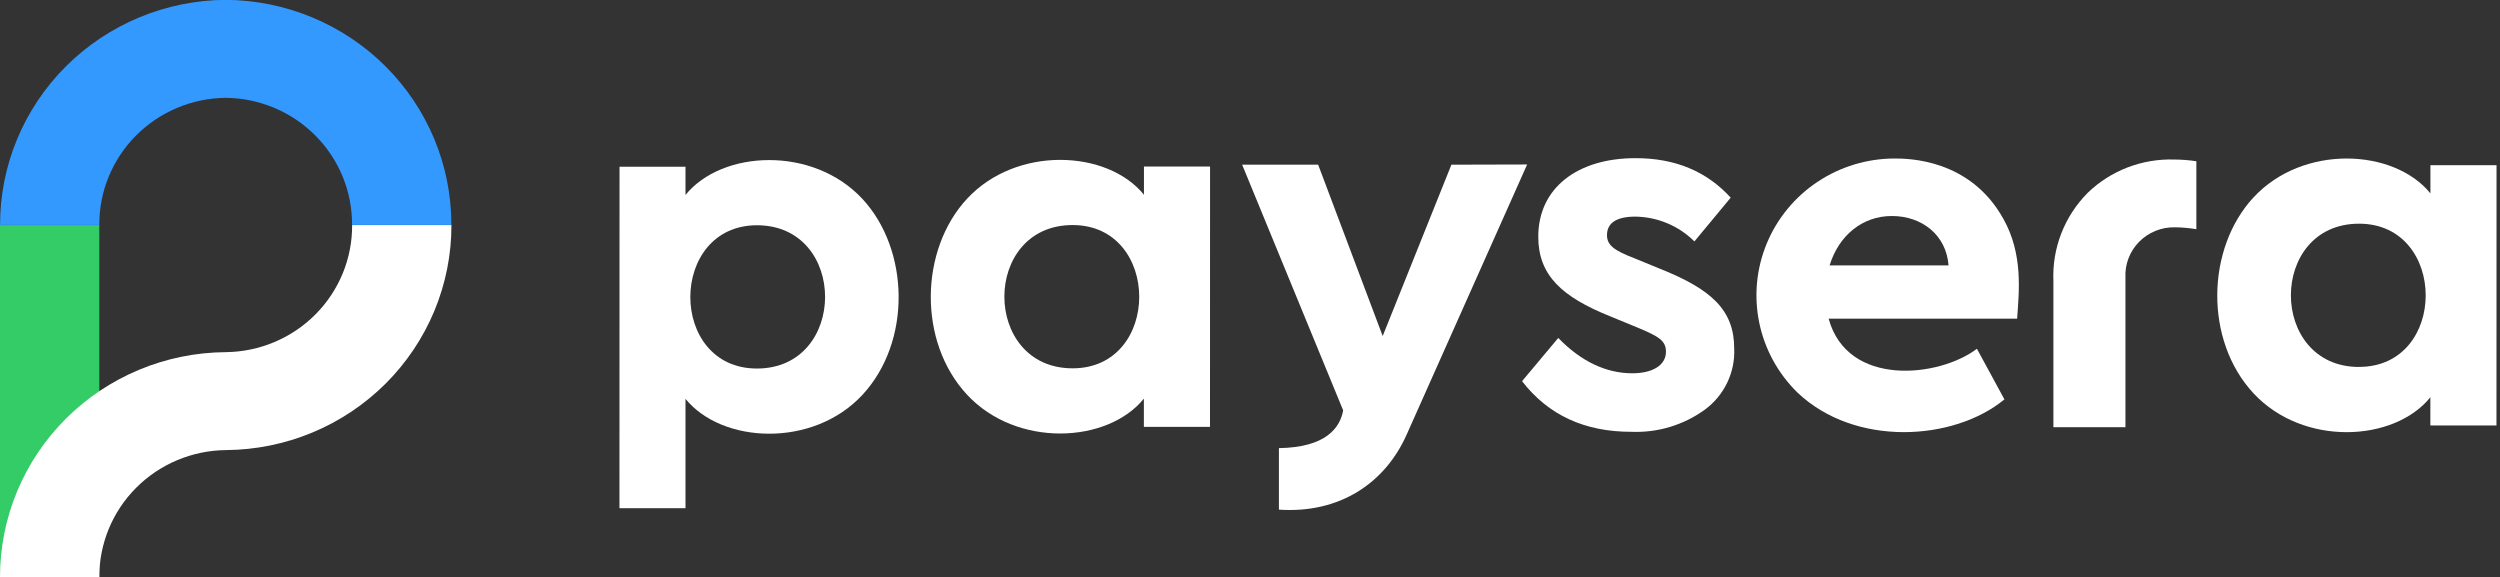
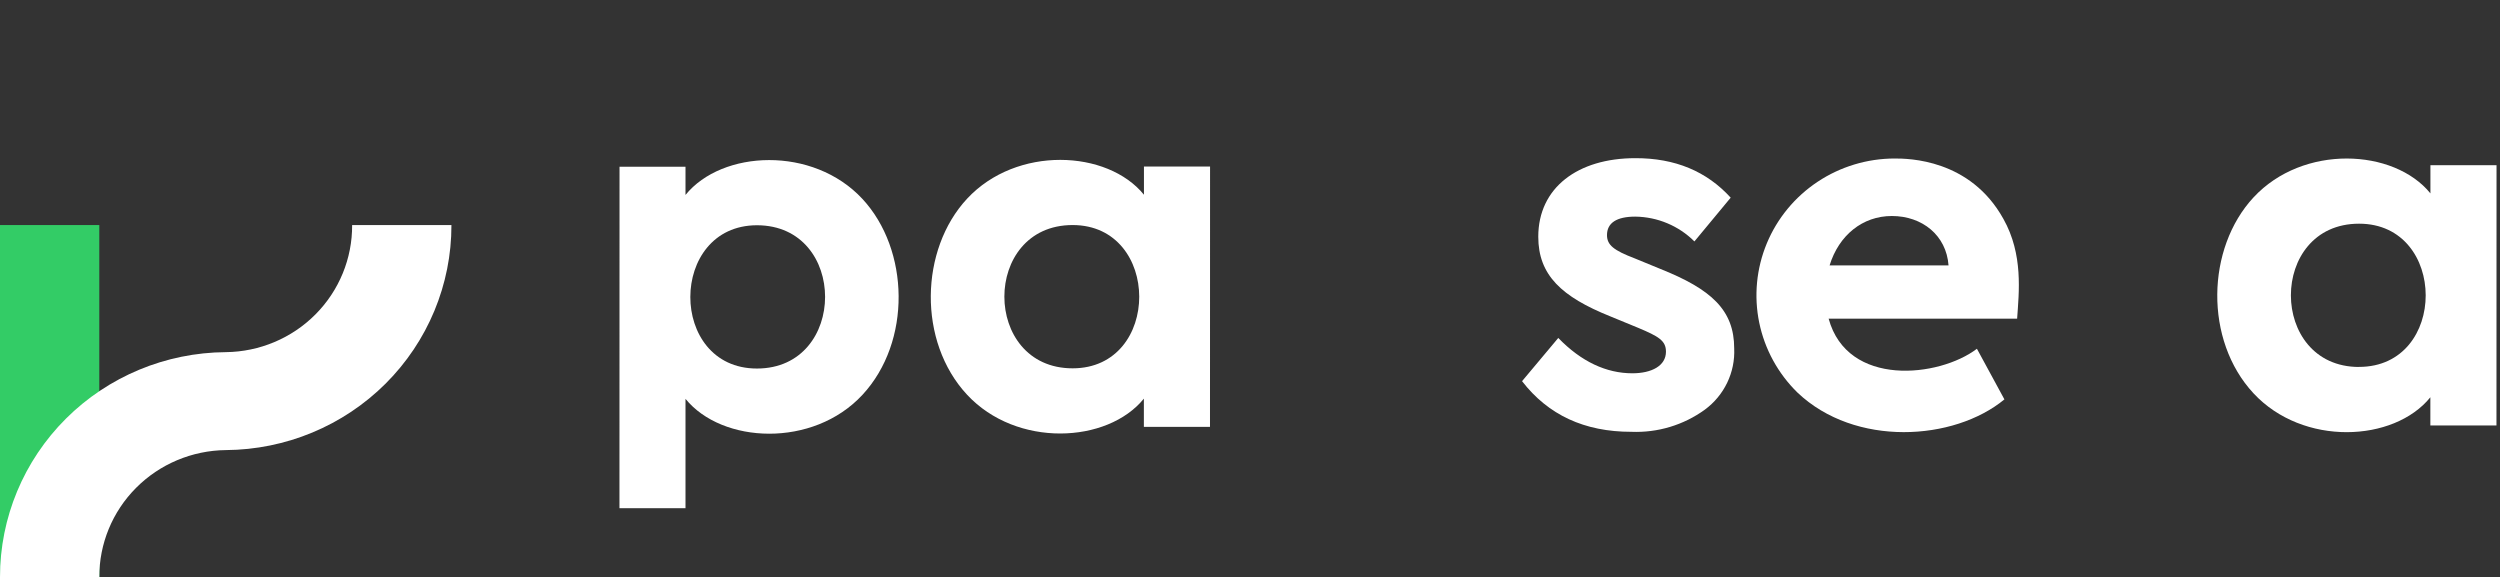
<svg xmlns="http://www.w3.org/2000/svg" width="563" height="130" viewBox="0 0 563 130" fill="none">
  <rect x="0" y="0" width="563" height="130" fill="#333333" stroke="none" />
  <g clip-path="url(#clip0_210_867)">
    <path d="M22.363 50.681H0V129.985H22.363V50.681Z" fill="#33CC66" />
    <path d="M79.3 50.681C79.346 58.201 76.379 65.434 71.049 70.797C65.719 76.161 58.458 79.22 50.855 79.304V79.304C37.328 79.393 24.387 84.774 14.858 94.27C5.329 103.766 -0.013 116.606 2.21234e-05 129.985H22.363C22.33 122.463 25.305 115.233 30.639 109.871C35.973 104.509 43.234 101.45 50.839 101.361C64.365 101.276 77.305 95.896 86.83 86.399C96.355 76.901 101.688 64.058 101.663 50.681H79.3Z" fill="white" />
-     <path d="M50.84 -0.031C37.316 0.058 24.377 5.44 14.854 14.937C5.33 24.434 -0.005 37.274 0.016 50.65H22.363C22.322 43.128 25.292 35.896 30.625 30.532C35.957 25.169 43.219 22.111 50.824 22.026C58.43 22.107 65.694 25.164 71.028 30.528C76.362 35.892 79.33 43.127 79.285 50.65H101.648C101.673 37.275 96.341 24.435 86.82 14.938C77.299 5.44 64.362 0.058 50.84 -0.031V-0.031Z" fill="#3399FF" />
    <path d="M389.752 44.512L381.581 54.37C378.052 50.85 373.267 48.844 368.256 48.783C364.062 48.783 361.895 50.206 361.895 52.946C361.895 55.196 363.443 56.39 368.086 58.166L373.858 60.538C385.373 65.13 390.542 69.799 390.542 78.478C390.66 81.133 390.12 83.776 388.968 86.178C387.816 88.579 386.088 90.665 383.933 92.254C379.145 95.726 373.306 97.485 367.374 97.244C356.804 97.244 348.648 93.448 342.767 85.84L350.923 76.105C356.092 81.447 361.756 84.065 367.606 84.065C371.924 84.065 375.174 82.396 375.174 79.197C375.174 76.702 373.487 75.753 368.983 73.855L362.623 71.238C351.696 66.844 346.419 61.977 346.419 53.313C346.419 42.277 355.302 35.619 368.271 35.619C377.232 35.603 384.336 38.573 389.752 44.512Z" fill="white" />
    <path d="M272.505 37.502H257.617V43.854C249.399 33.721 228.924 32.757 217.781 44.757C207.149 56.191 206.638 76.901 217.781 88.886C228.924 100.871 249.383 99.907 257.601 89.774V96.126H272.489L272.505 37.502ZM241.552 82.947C221.077 82.947 221.046 50.681 241.552 50.681C261.517 50.681 261.594 82.947 241.552 82.947Z" fill="white" />
    <path d="M139.502 114.448H154.375V89.82C162.608 99.953 183.083 100.917 194.211 88.932C205.338 76.947 204.843 56.237 194.211 44.788C183.068 32.802 162.593 33.767 154.375 43.9V37.547H139.518L139.502 114.448ZM170.455 50.727C190.945 50.727 190.914 82.993 170.455 82.993C150.413 82.993 150.506 50.727 170.486 50.727H170.455Z" fill="white" />
    <path d="M562.219 37.196H547.331V43.548C539.098 33.415 518.638 32.45 507.495 44.451C496.863 55.9 496.353 76.595 507.495 88.58C518.638 100.565 539.098 99.616 547.316 89.468V95.82H562.204L562.219 37.196ZM531.267 82.641C510.807 82.641 510.776 50.374 531.267 50.374C551.231 50.374 551.308 82.626 531.251 82.626L531.267 82.641Z" fill="white" />
-     <path d="M326.857 37.088L311.381 75.677L296.849 37.088H279.732L302.482 92.422C301.771 96.371 298.567 100.764 288.012 100.917V114.77C301.724 115.704 311.985 108.739 316.813 97.795L343.912 37.042L326.857 37.088Z" fill="white" />
-     <path d="M494.619 51.614V36.308C492.959 36.061 491.283 35.933 489.605 35.925C486.022 35.816 482.455 36.423 479.115 37.71C475.775 38.996 472.732 40.934 470.167 43.41C467.565 46.024 465.536 49.14 464.204 52.563C462.873 55.986 462.269 59.644 462.428 63.309V96.203H478.648V62.528C478.573 61.05 478.806 59.573 479.333 58.188C479.859 56.803 480.668 55.54 481.708 54.476C482.748 53.413 483.998 52.572 485.381 52.006C486.763 51.44 488.248 51.161 489.744 51.186C491.378 51.203 493.008 51.346 494.619 51.614Z" fill="white" />
    <path d="M426.648 35.695C420.477 35.707 414.448 37.531 409.327 40.935C404.205 44.34 400.222 49.172 397.881 54.819C395.54 60.466 394.947 66.674 396.178 72.654C397.409 78.635 400.408 84.119 404.795 88.412C417.764 100.734 440.019 99.325 451.394 89.942L445.203 78.539C436.692 85.014 416.046 87.279 411.806 71.758H454.257C454.659 65.85 455.681 57.324 451.162 49.288C443.671 35.787 429.743 35.695 426.648 35.695ZM426.044 48.645C432.869 48.645 438.317 52.977 438.812 59.773H412.022C414.112 52.977 419.451 48.645 426.044 48.645V48.645Z" fill="white" />
  </g>
  <defs>
    <clipPath id="clip0_210_867">
      <rect width="562.219" height="130" fill="white" />
    </clipPath>
  </defs>
</svg>